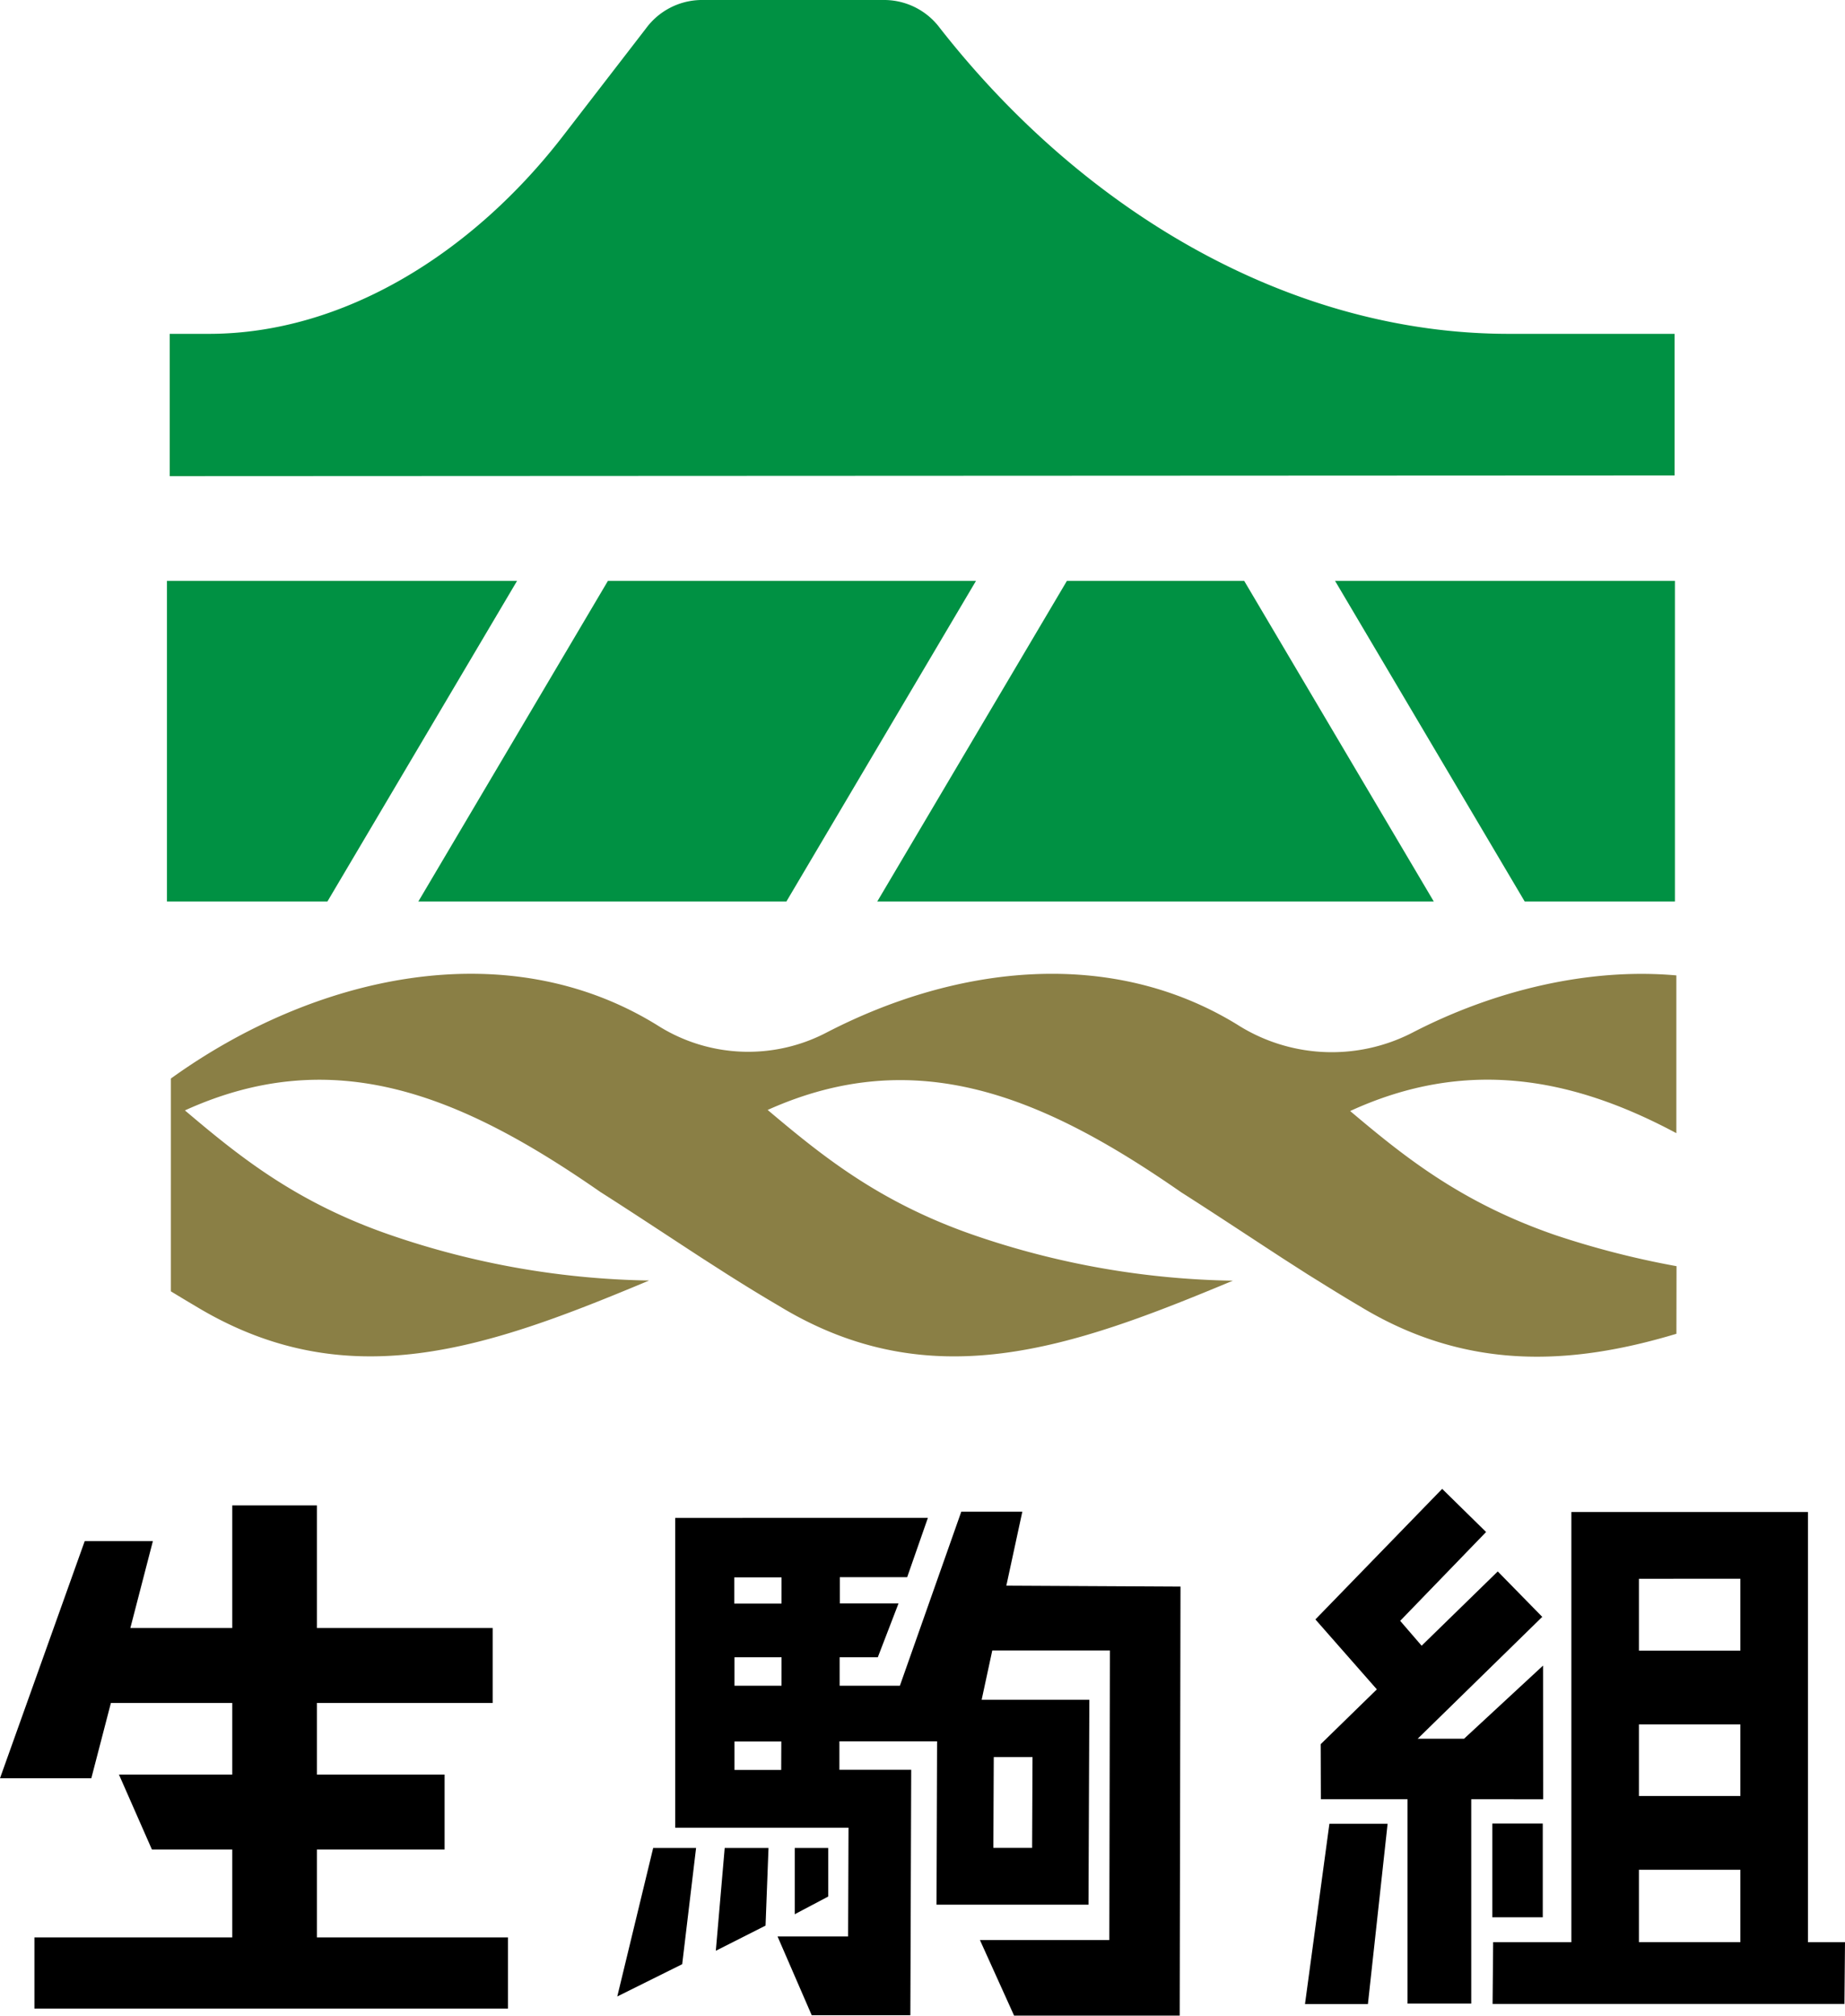
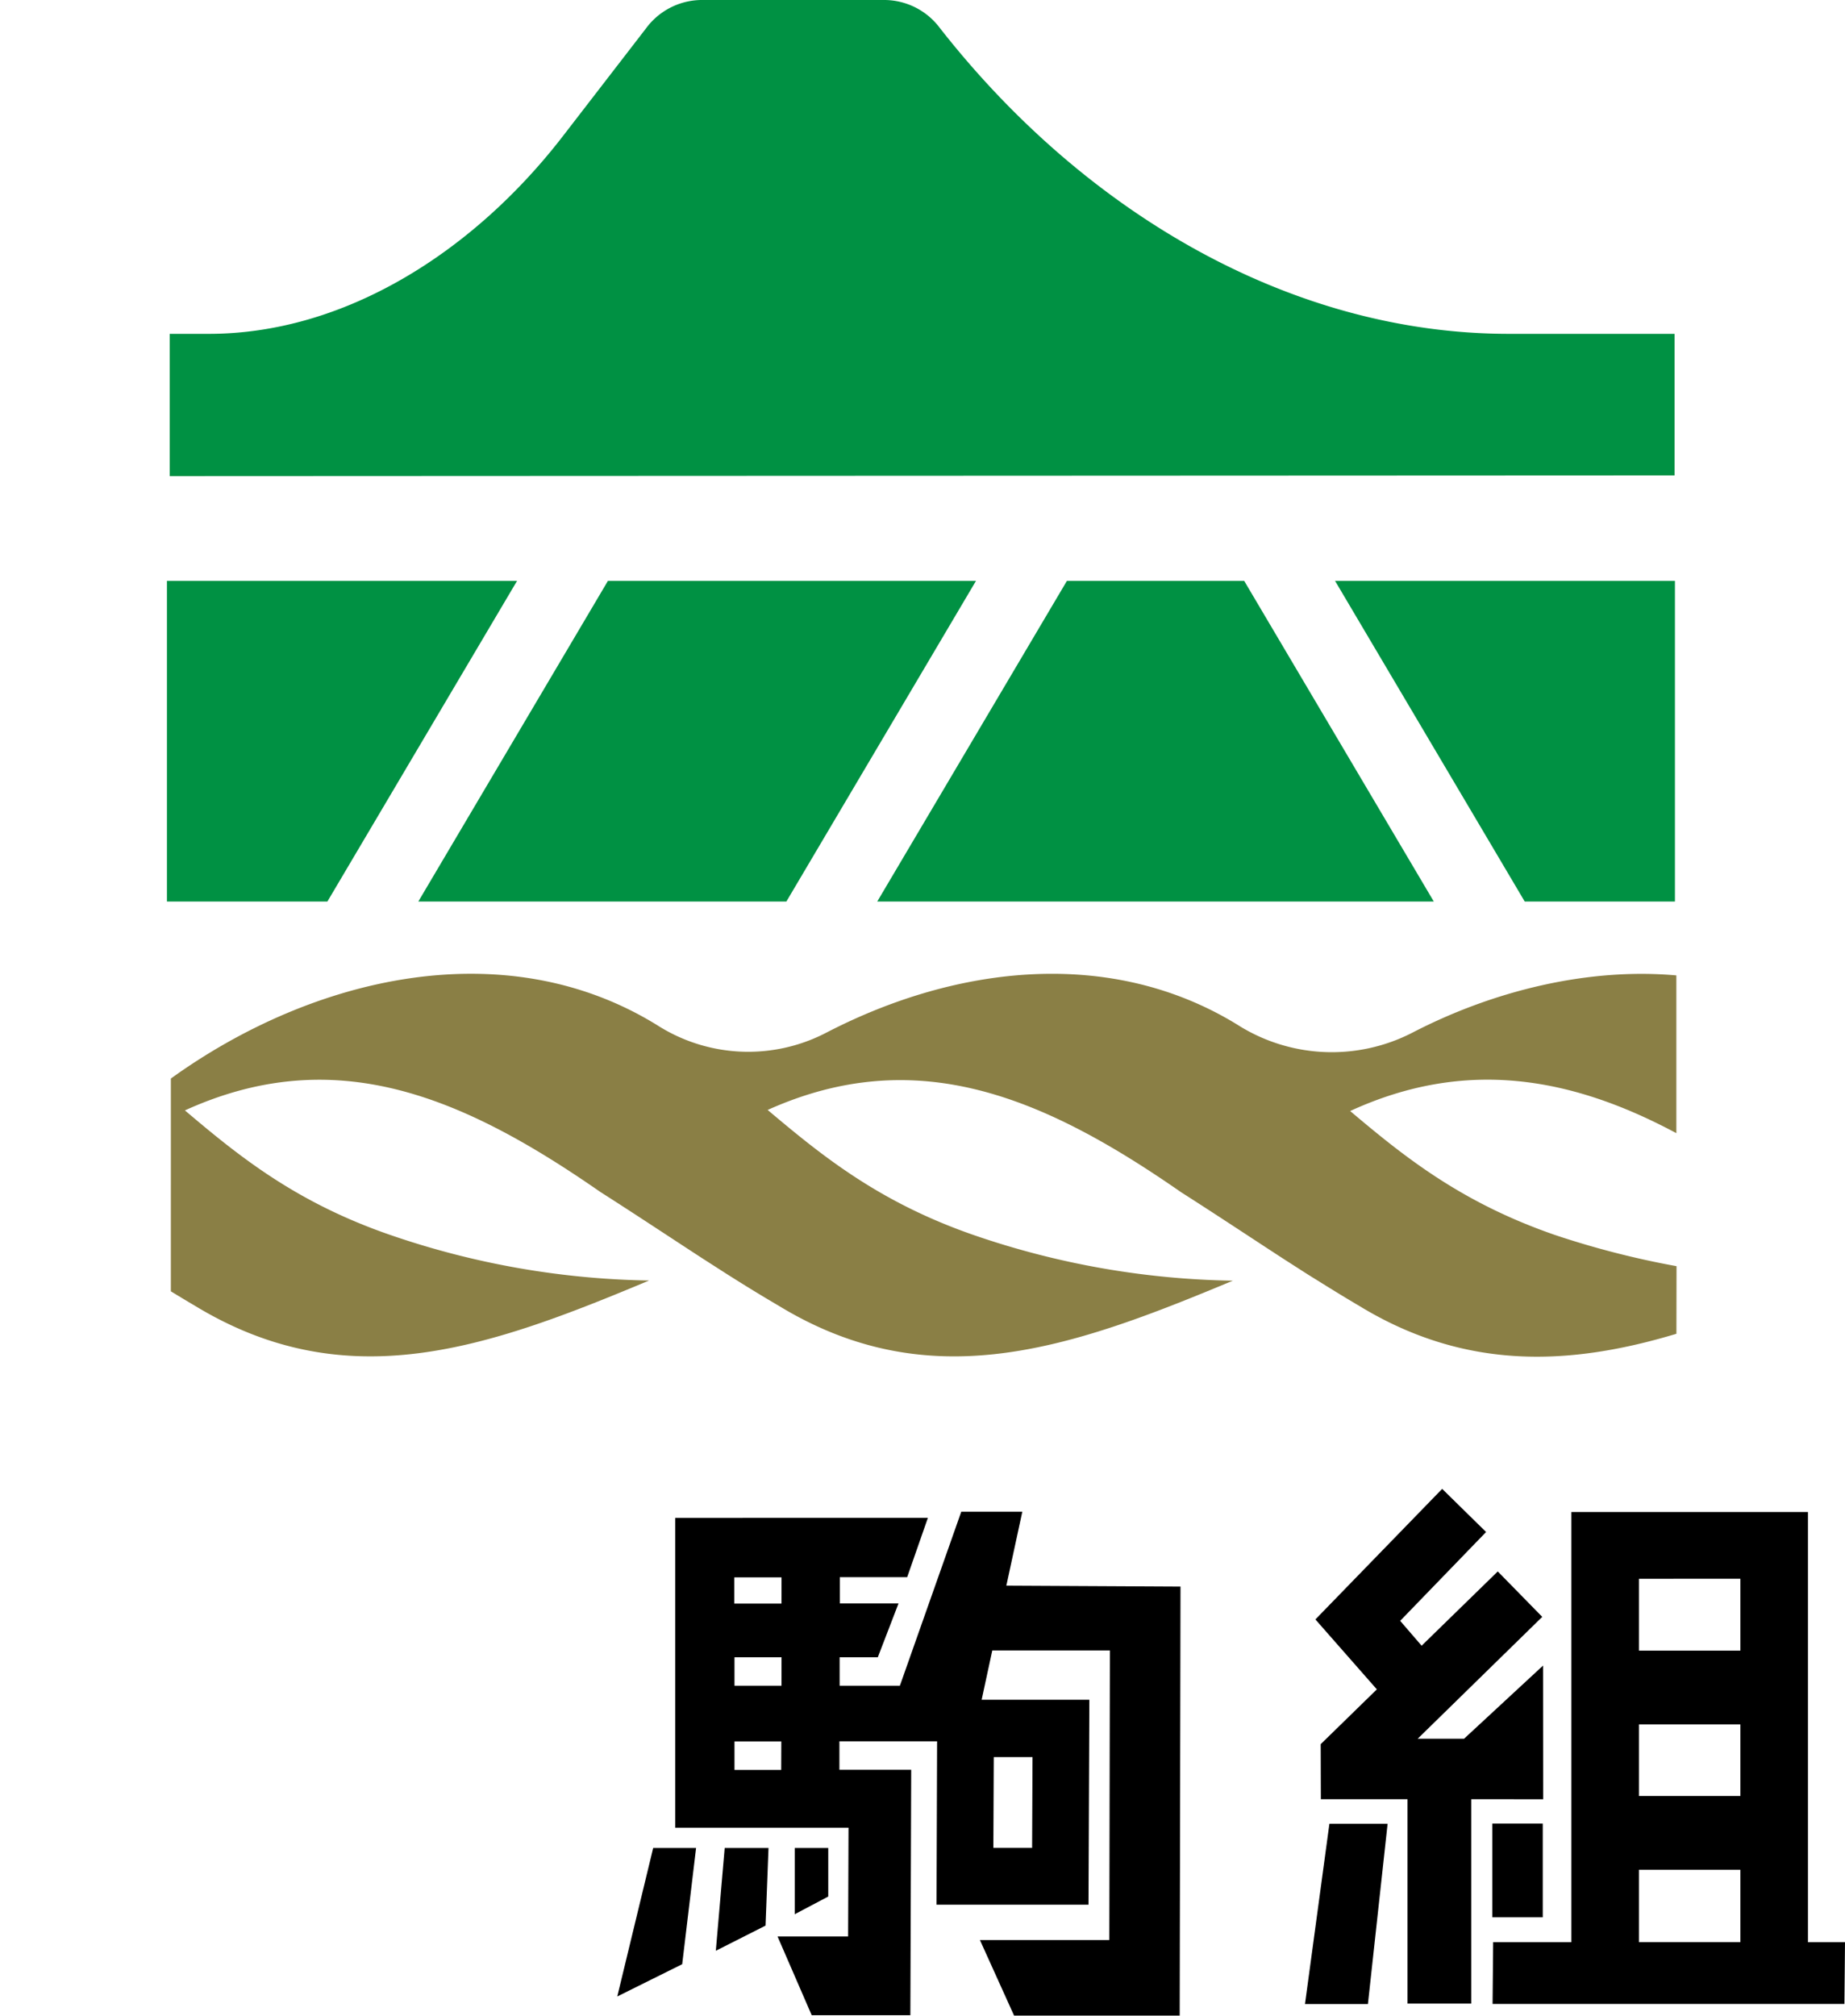
<svg xmlns="http://www.w3.org/2000/svg" viewBox="0 0 324.27 354.2">
  <defs>
    <style>.cls-1{fill:#8a7f45;}.cls-2{fill:#009143;}</style>
  </defs>
  <g id="レイヤー_2" data-name="レイヤー 2">
    <g id="レイヤー_1-2" data-name="レイヤー 1">
      <path class="cls-1" d="M294.66,222.48A153.9,153.9,0,0,1,273.3,217c-16.52-5.71-26.46-13.73-36-21.78,20.28-9.32,38.86-6,57.33,3.89V171.39c-15.42-1.38-32.08,2.63-46.47,10.1a30.94,30.94,0,0,1-30.51-1.33l-.17-.11c-22.15-13.6-49.24-10.51-72.21,1.38a29.71,29.71,0,0,1-29.42-1.08l-.48-.3c-26.56-16.31-60.21-8.63-85.34,9.46V226.9c1.37.83,2.75,1.67,4.15,2.49C61,245.72,85.7,236.89,114.09,225a146.6,146.6,0,0,1-45.48-8C52,211.27,42.05,203.2,32.5,195.11c26.15-11.89,48.43-2.75,73,14.32,6.06,3.86,12,7.81,18,11.71l4.29,2.75c2.94,1.86,5.92,3.7,9,5.5,26.76,16.33,51.49,7.5,79.89-4.36a146.68,146.68,0,0,1-45.49-8c-16.69-5.78-26.67-13.91-36.27-22,26-11.67,48.21-2.54,72.67,14.46,6.06,3.86,12,7.81,18,11.71l4.29,2.75c3,1.86,5.93,3.7,9,5.5,18.71,11.42,37.08,10.53,55.76,4.91Z" />
      <path class="cls-2" d="M294.32,83.54V58.66H265.17c-38.15,0-74.5-21.19-100-53.76A12.23,12.23,0,0,0,155.56,0H123.18a12.24,12.24,0,0,0-9.65,5L98.87,24C83.1,44.38,60.48,58.66,36.72,58.66H29.83v25Z" />
      <polygon class="cls-2" points="73.52 158.41 138.21 158.41 171.54 102.06 106.85 102.06 73.52 158.41" />
      <polygon class="cls-2" points="218.67 102.06 187.52 102.06 154.18 158.41 252 158.41 218.67 102.06" />
      <polygon class="cls-2" points="90.88 102.06 29.34 102.06 29.34 158.41 57.54 158.41 90.88 102.06" />
      <polygon class="cls-2" points="234.64 102.06 267.98 158.41 294.38 158.41 294.38 102.06 234.64 102.06" />
-       <polygon points="55.7 324.98 78.14 324.98 78.14 311.81 55.7 311.81 55.7 299.23 86.59 299.23 86.59 286.06 55.7 286.06 55.7 264.52 40.82 264.52 40.82 286.06 22.91 286.06 26.87 270.79 14.89 270.79 0 312.46 16.05 312.46 19.49 299.23 40.82 299.23 40.82 311.81 20.93 311.81 20.92 311.84 26.7 324.98 40.82 324.98 40.82 340.42 6.05 340.42 6.05 352.93 89.28 352.93 89.28 340.42 55.7 340.42 55.7 324.98" />
      <path d="M207.48,278.78l-30.61-.16,2.81-13-10.73,0L158.16,296.2H147.57v-5h6.71l3.64-9.46H147.61v-4.61h11.83l3.64-10.42H118.67v54.44h30.46l-.07,19.11h-12.4l6,13.83H160l.15-43.12H147.53v-5H164.7l-.1,28.7h26.71l.15-36H172.53L174.4,290h20.67l-.1,50.89H172.23l6,13.27h29.11ZM137.35,296.2h-8.26v-5h8.27Zm0-14.43h-8.3v-4.61h8.31ZM137.3,311h-8.21v-5h8.23Zm37.36-2.26h6.81l-.07,15.95h-6.81Z" />
      <polygon points="108.49 350.8 119.9 345.13 122.34 324.71 114.8 324.71 108.49 350.8" />
      <polygon points="125.81 342.77 134.55 338.35 135.07 324.71 127.37 324.71 125.81 342.77" />
      <polygon points="139.68 324.71 139.68 336.35 145.57 333.24 145.57 324.71 139.68 324.71" />
      <polygon points="271.22 316.15 271.2 292.66 257.32 305.51 249.17 305.51 271.06 284.1 263.24 276.12 249.86 289.17 246.09 284.8 261.19 269.19 253.47 261.61 231.19 284.55 241.99 296.84 232.12 306.47 232.15 316.14 247.38 316.14 247.38 352.05 258.58 352.05 258.58 316.14 271.22 316.15" />
      <path d="M317.76,265.68H276.18v75.58H262.43l-.1,10.85h61.84l.1-10.85h-6.51ZM288.05,303h17.83v12.58H288.05Zm17.83-25.6v12.64H288.05V277.41Zm-17.83,51.13h17.83v12.72H288.05Z" />
      <rect x="262.29" y="320.42" width="8.86" height="16.47" />
      <polygon points="229.36 352.13 240.42 352.13 243.88 320.46 233.65 320.46 229.36 352.13" />
    </g>
  </g>
</svg>